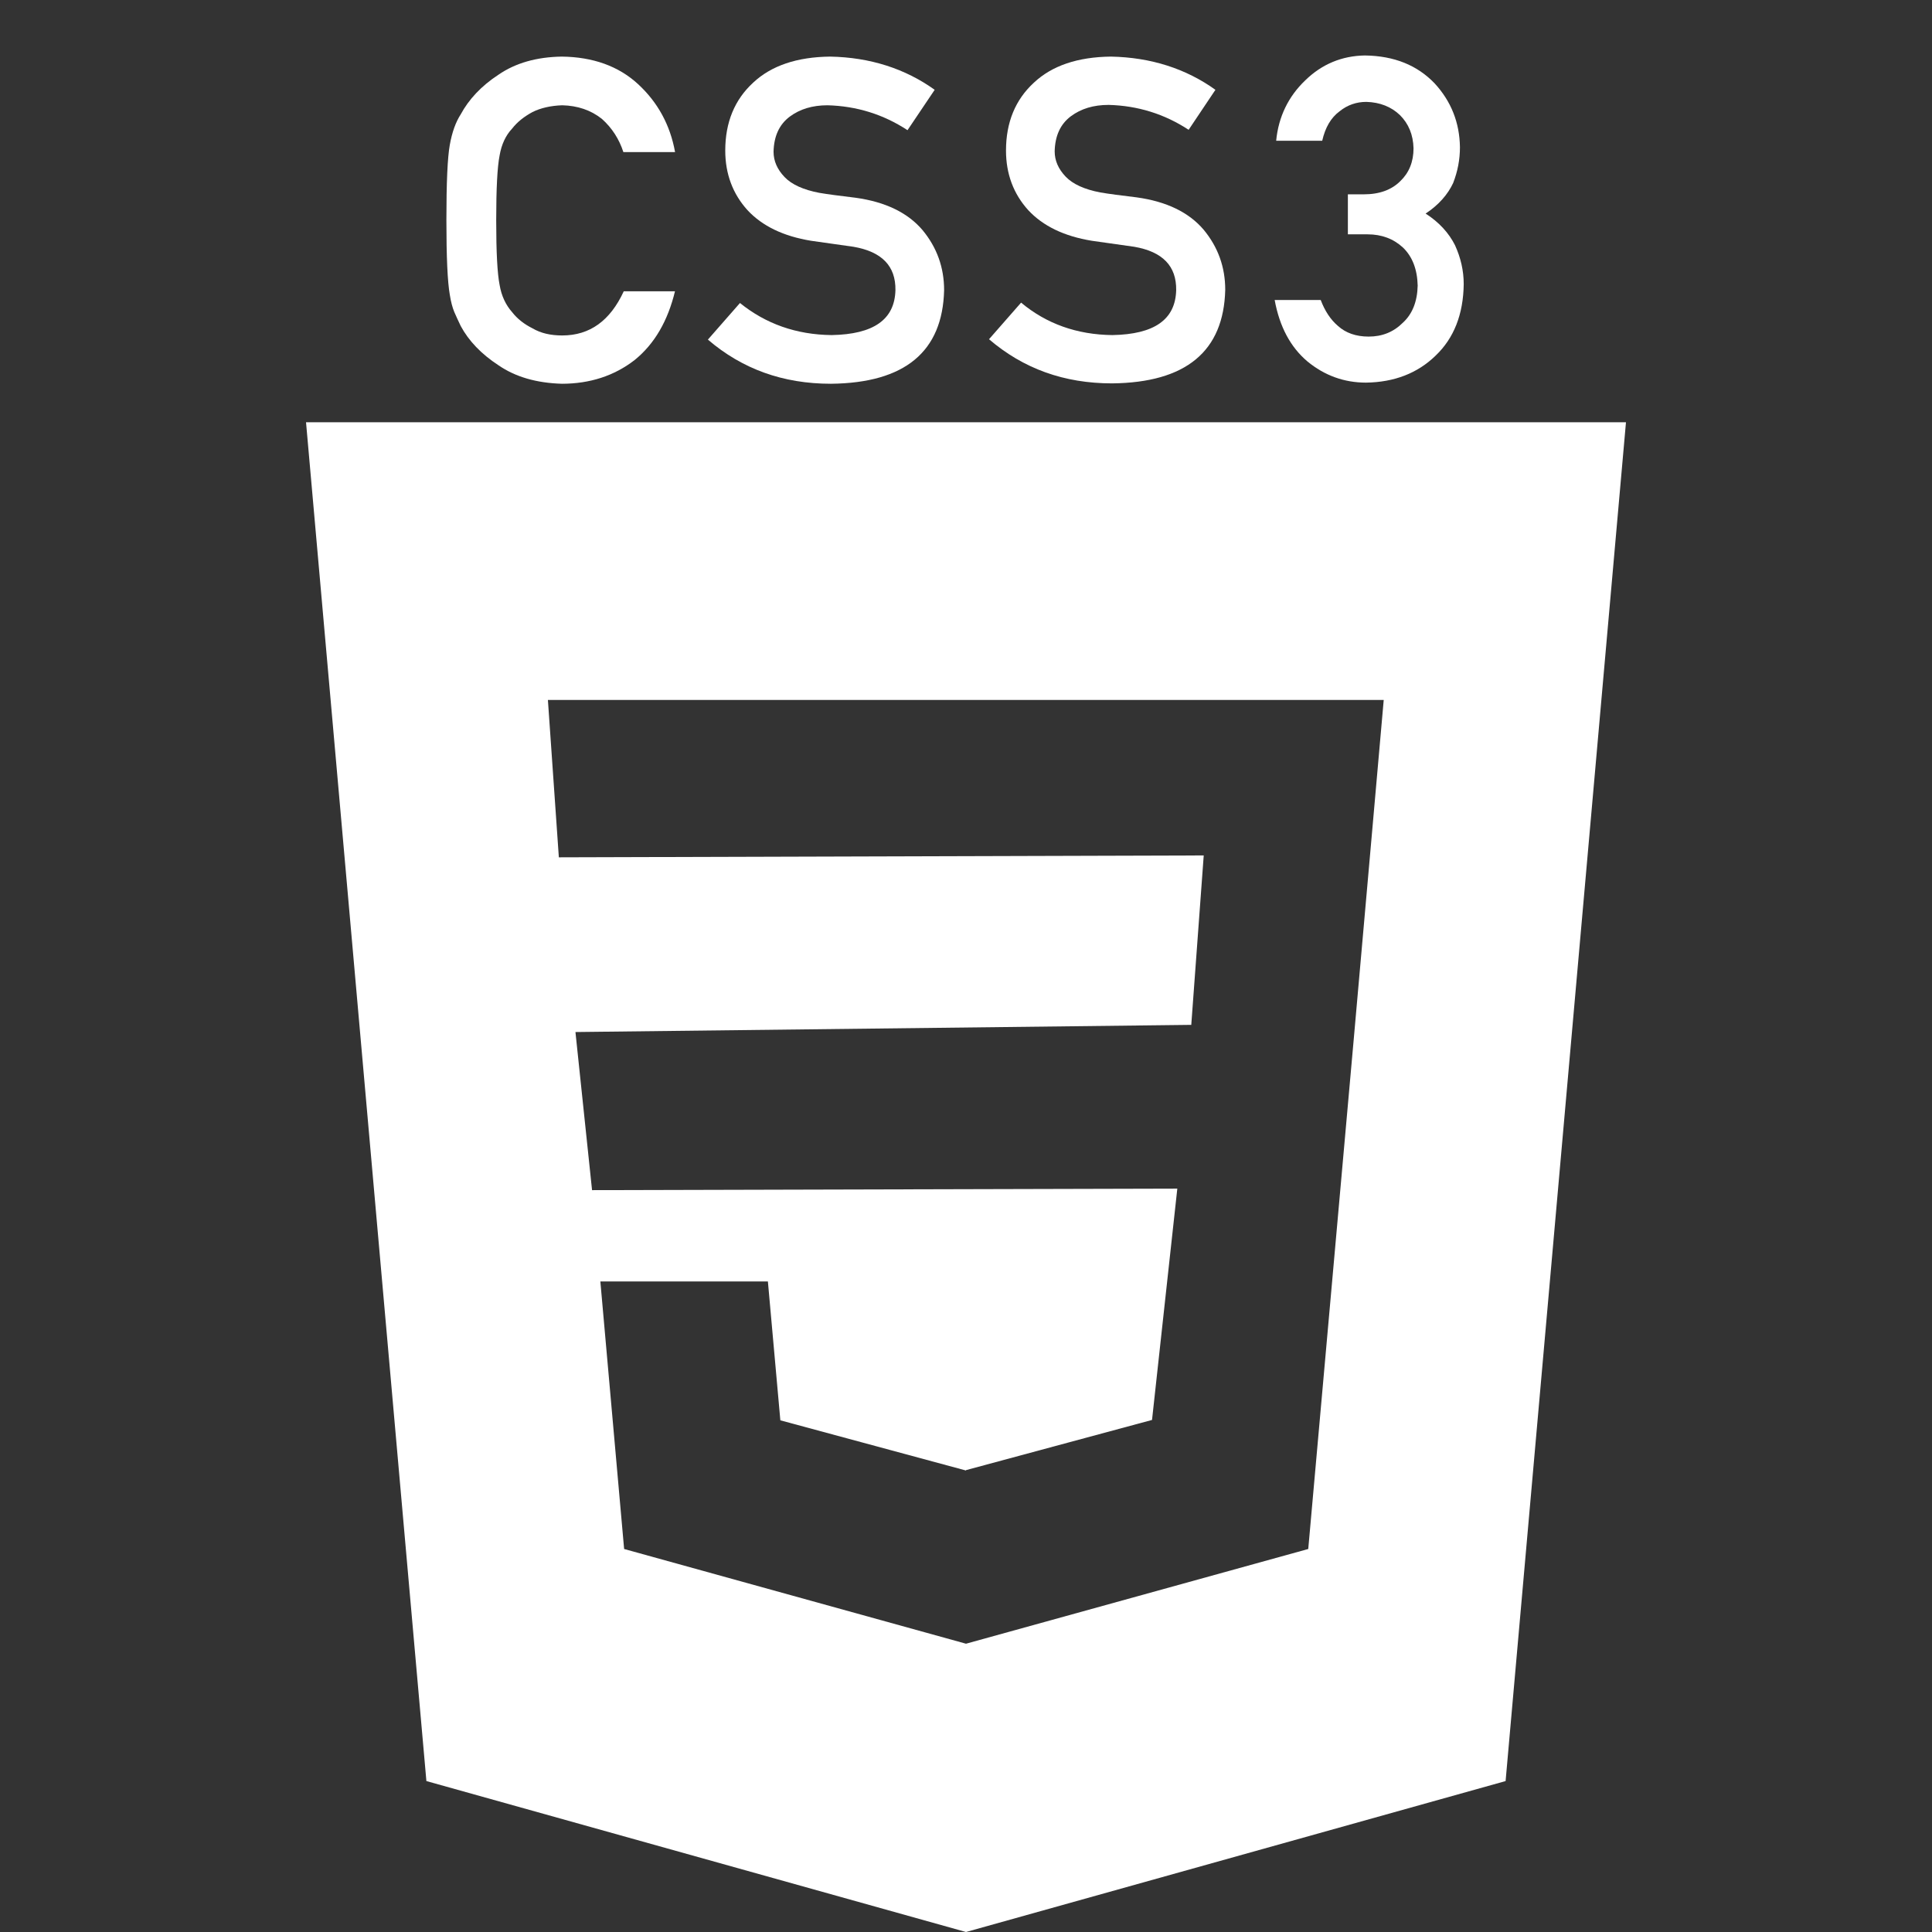
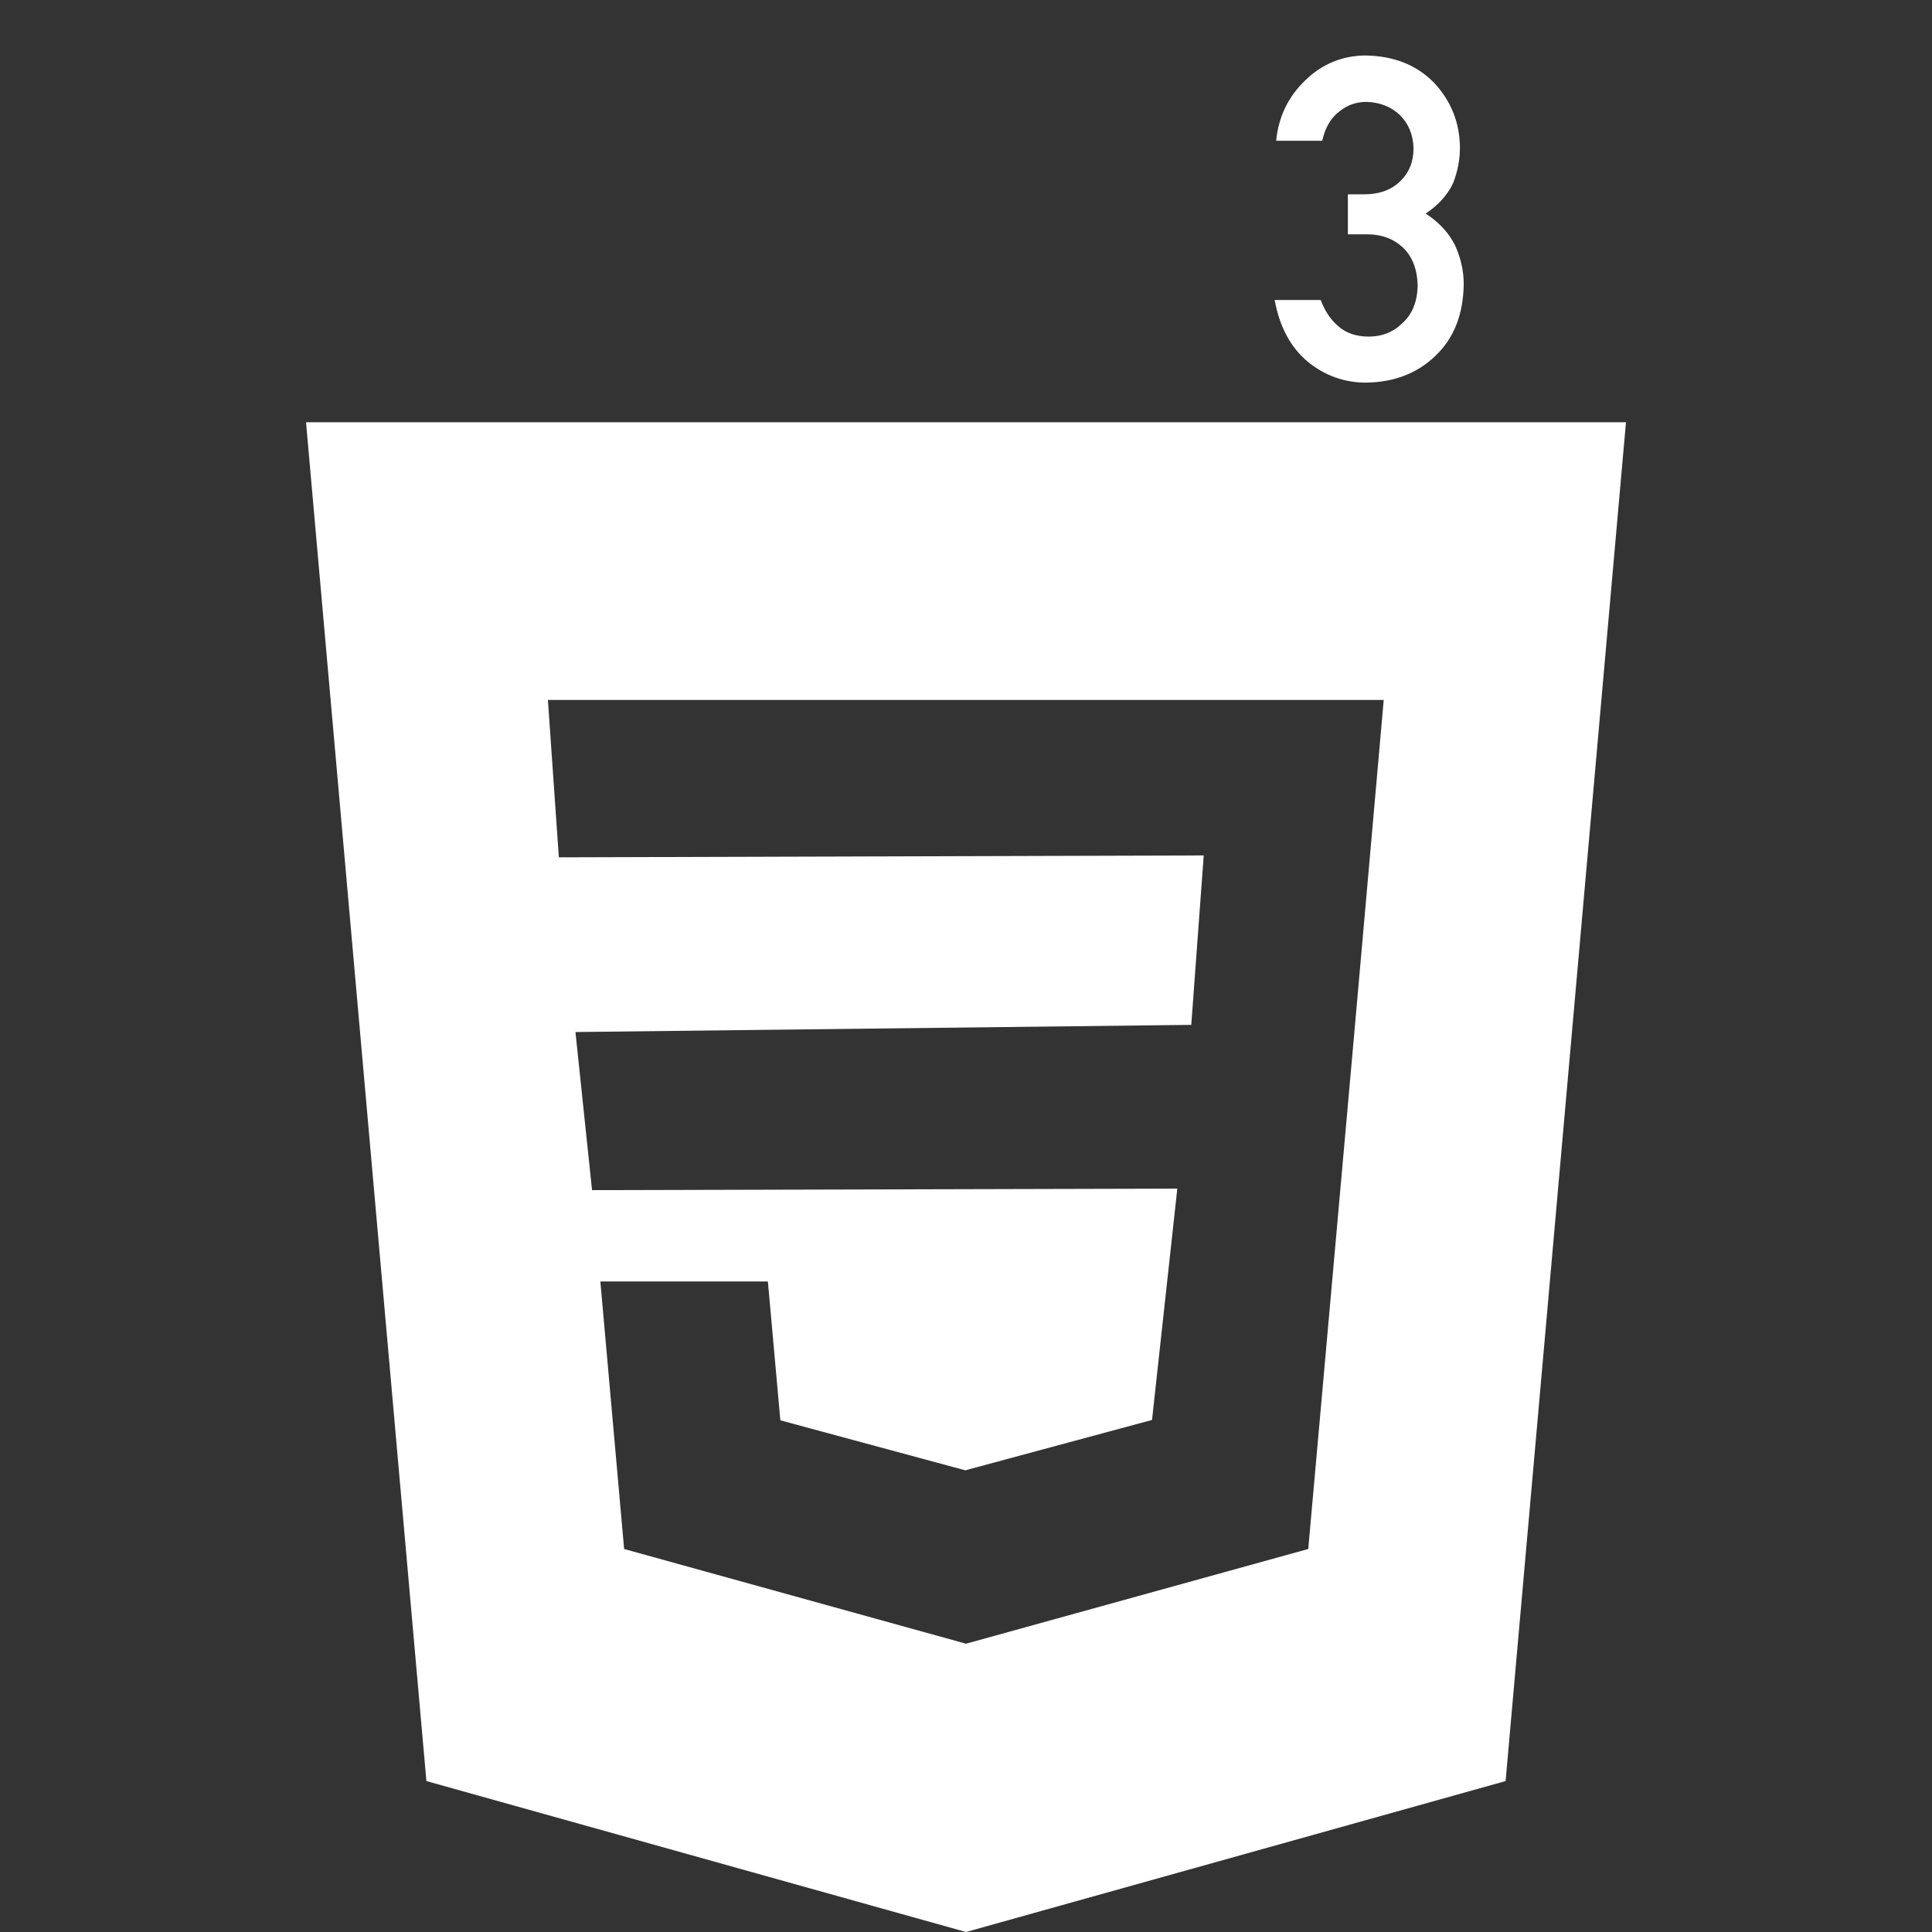
<svg xmlns="http://www.w3.org/2000/svg" version="1.1" id="Capa_1" x="0px" y="0px" viewBox="0 0 512 512" style="enable-background:new 0 0 512 512;" xml:space="preserve">
  <rect x="0" y="0" width="512" height="512" fill="#333333" stroke="none" />
  <style type="text/css">
	.st0{fill:#FFFFFF;}
</style>
  <g>
    <g>
      <path class="st0" d="M81.1,111.9L113,472l143,40l143-40l31.9-360.1H81.1z M362.8,229.7l-4,45.2l-12.1,135.6L256,435.6l0,0    l-90.6-25.1l-6.3-70.9h44.4l3.3,36.8l49.2,13.3l0-0.1l49.3-13.3l6.7-61.3l-155.1,0.4l-4.4-41.9l163.2-1.9l3.3-44.9l-170.9,0.5    l-2.9-41.7H256h110.7L362.8,229.7z" />
    </g>
  </g>
  <g>
-     <path class="st0" d="M178.9,77.1c-1.9,7.9-5.4,14-10.7,18.3c-5.4,4.2-11.9,6.3-19.3,6.3c-6.7-0.2-12.3-1.8-16.8-4.9   c-4.6-3-7.9-6.5-10-10.4c-0.6-1.3-1.2-2.5-1.7-3.7c-0.5-1.2-0.9-2.7-1.2-4.6c-0.6-3.4-0.9-10-0.9-19.8c0-9.9,0.3-16.6,0.9-19.9   c0.6-3.4,1.6-6.1,2.9-8.1c2.1-3.9,5.4-7.5,10-10.5c4.5-3.1,10.1-4.7,16.8-4.8c8.2,0.1,15,2.5,20.2,7.3c5.2,4.8,8.5,10.8,9.8,18   h-13.7c-1.1-3.4-3-6.4-5.7-8.8c-2.9-2.3-6.4-3.5-10.5-3.6c-3,0.1-5.7,0.7-7.9,1.8c-2.2,1.2-4,2.6-5.4,4.4c-1.7,1.8-2.8,4.2-3.3,7.1   c-0.6,3-0.9,8.8-0.9,17.2c0,8.4,0.3,14.1,0.9,17.1c0.5,3,1.7,5.4,3.3,7.2c1.4,1.8,3.2,3.2,5.4,4.3c2.2,1.3,4.8,1.9,7.9,1.9   c7.3,0,12.7-3.9,16.3-11.7H178.9z" />
-     <path class="st0" d="M220.4,88.8c11.1-0.2,16.7-4.1,16.9-11.9c0.1-6.4-3.6-10.2-11.1-11.5c-3.4-0.5-7.2-1-11.3-1.6   c-7.3-1.2-12.9-3.9-16.8-8.1c-3.9-4.3-5.9-9.6-5.9-15.8c0-7.5,2.5-13.5,7.4-18c4.8-4.5,11.6-6.8,20.4-6.9   c10.6,0.2,19.9,3.2,27.7,8.8l-7.2,10.7c-6.4-4.2-13.5-6.4-21.2-6.6c-4,0-7.3,1-10,3c-2.8,2.1-4.2,5.2-4.3,9.3c0,2.5,1,4.7,2.9,6.7   c1.9,2,5,3.4,9.2,4.2c2.3,0.4,5.5,0.8,9.6,1.3c8,1.1,13.9,4,17.8,8.6c3.8,4.6,5.7,9.9,5.7,15.9c-0.4,16.3-10.4,24.6-30,24.8   c-12.7,0-23.5-3.9-32.6-11.7l8.5-9.7C202.9,85.8,211,88.7,220.4,88.8z" />
-     <path class="st0" d="M294.8,88.8c11.1-0.2,16.7-4.1,16.9-11.9c0.1-6.4-3.6-10.2-11.1-11.5c-3.4-0.5-7.2-1-11.3-1.6   c-7.3-1.2-12.9-3.9-16.8-8.1c-3.9-4.3-5.9-9.6-5.9-15.8c0-7.5,2.5-13.5,7.4-18c4.8-4.5,11.6-6.8,20.4-6.9   c10.6,0.2,19.9,3.2,27.7,8.8L315,34.4c-6.4-4.2-13.5-6.4-21.2-6.6c-4,0-7.3,1-10,3c-2.8,2.1-4.2,5.2-4.3,9.3c0,2.5,1,4.7,2.9,6.7   c1.9,2,5,3.4,9.2,4.2c2.3,0.4,5.5,0.8,9.6,1.3c8,1.1,13.9,4,17.8,8.6c3.8,4.6,5.7,9.9,5.7,15.9c-0.4,16.3-10.4,24.6-30,24.8   c-12.7,0-23.5-3.9-32.6-11.7l8.5-9.7C277.3,85.8,285.4,88.7,294.8,88.8z" />
    <path class="st0" d="M357.2,51.5h4.2c4.2,0,7.4-1.2,9.7-3.5c2.3-2.2,3.5-5.1,3.5-8.7c-0.1-3.6-1.3-6.5-3.6-8.8   c-2.3-2.2-5.3-3.4-8.9-3.5c-2.6,0-5,0.8-7.1,2.5c-2.3,1.7-3.8,4.3-4.6,7.8h-12.2c0.6-6.3,3.2-11.7,7.7-16c4.4-4.3,9.7-6.5,15.8-6.6   c7.8,0.1,13.9,2.6,18.5,7.4c4.4,4.8,6.6,10.4,6.7,16.9c0,3.3-0.6,6.4-1.8,9.5c-1.4,3-3.8,5.8-7.3,8.1c3.6,2.3,6.2,5.2,7.8,8.4   c1.5,3.3,2.3,6.7,2.3,10.3c-0.1,8-2.6,14.3-7.4,18.9c-4.8,4.7-11,7.1-18.5,7.2c-5.8,0-11-1.9-15.5-5.6c-4.5-3.8-7.4-9.2-8.7-16.3   h12.2c1.1,2.9,2.6,5.2,4.6,6.9c2,1.8,4.7,2.8,8.1,2.8c3.6,0,6.6-1.2,9.1-3.7c2.5-2.3,3.8-5.6,3.9-9.8c-0.1-4.3-1.4-7.7-3.9-10.1   c-2.5-2.3-5.6-3.5-9.4-3.5h-5.2V51.5z" />
  </g>
</svg>